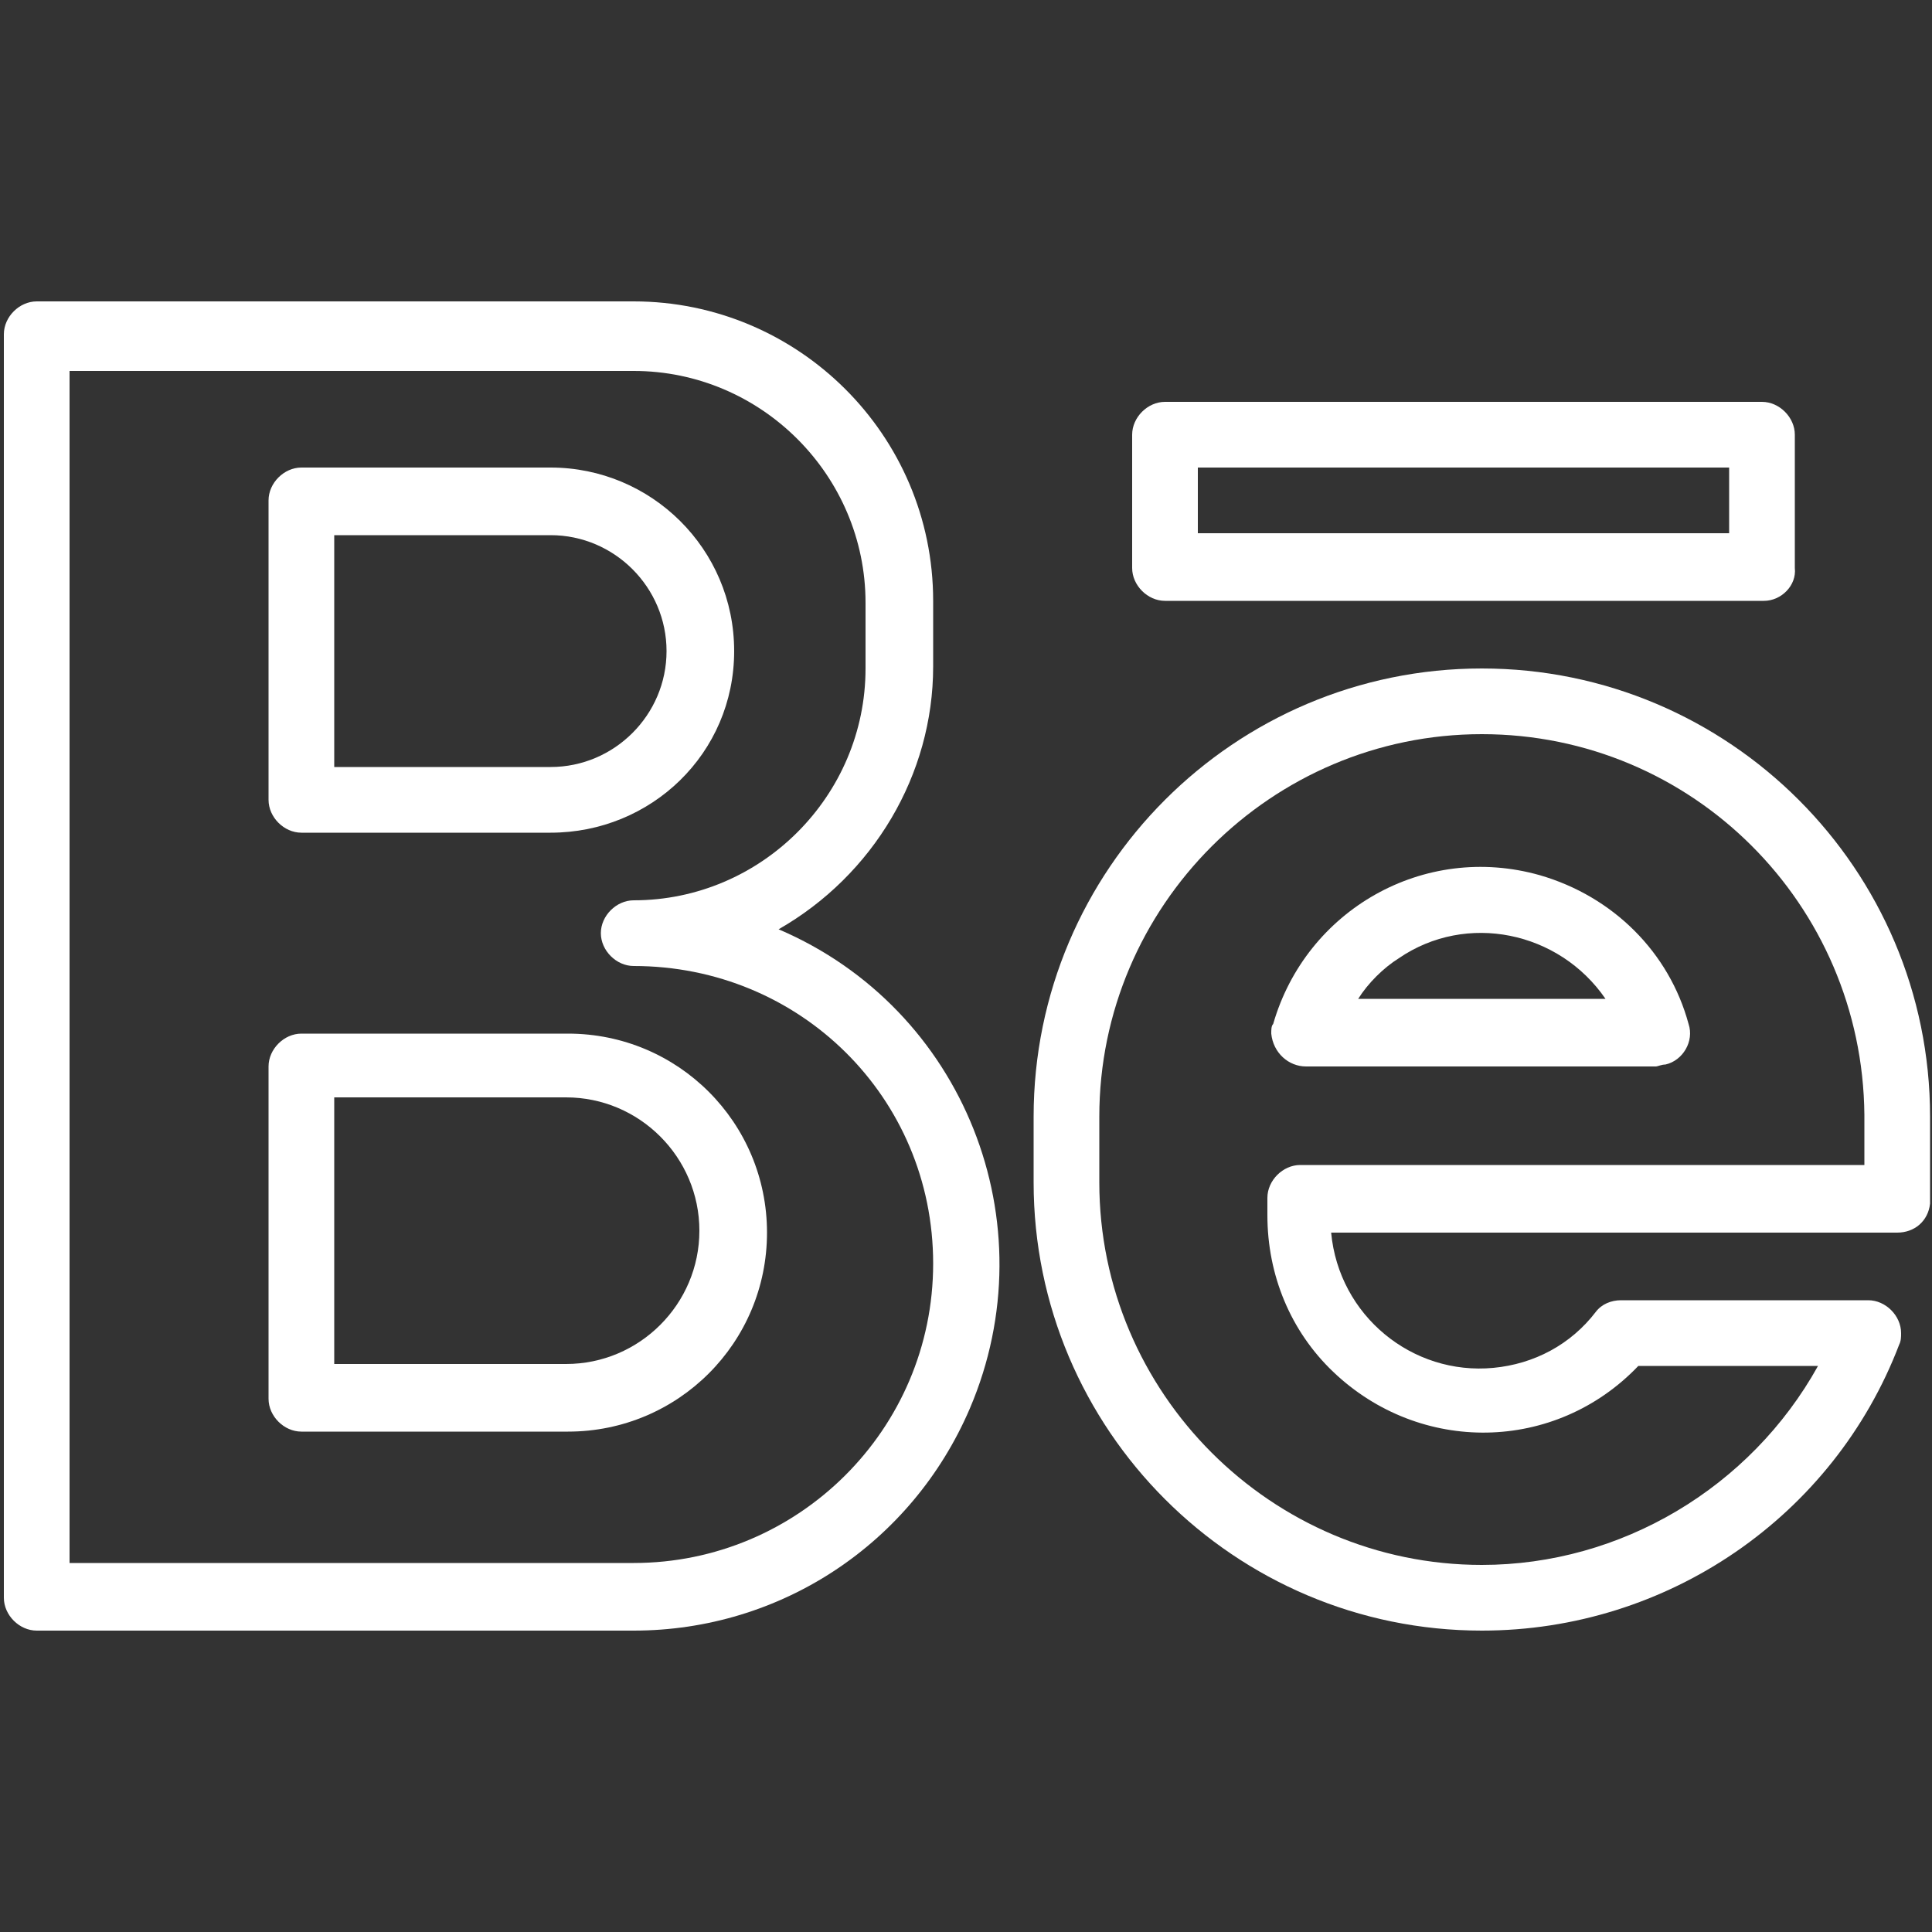
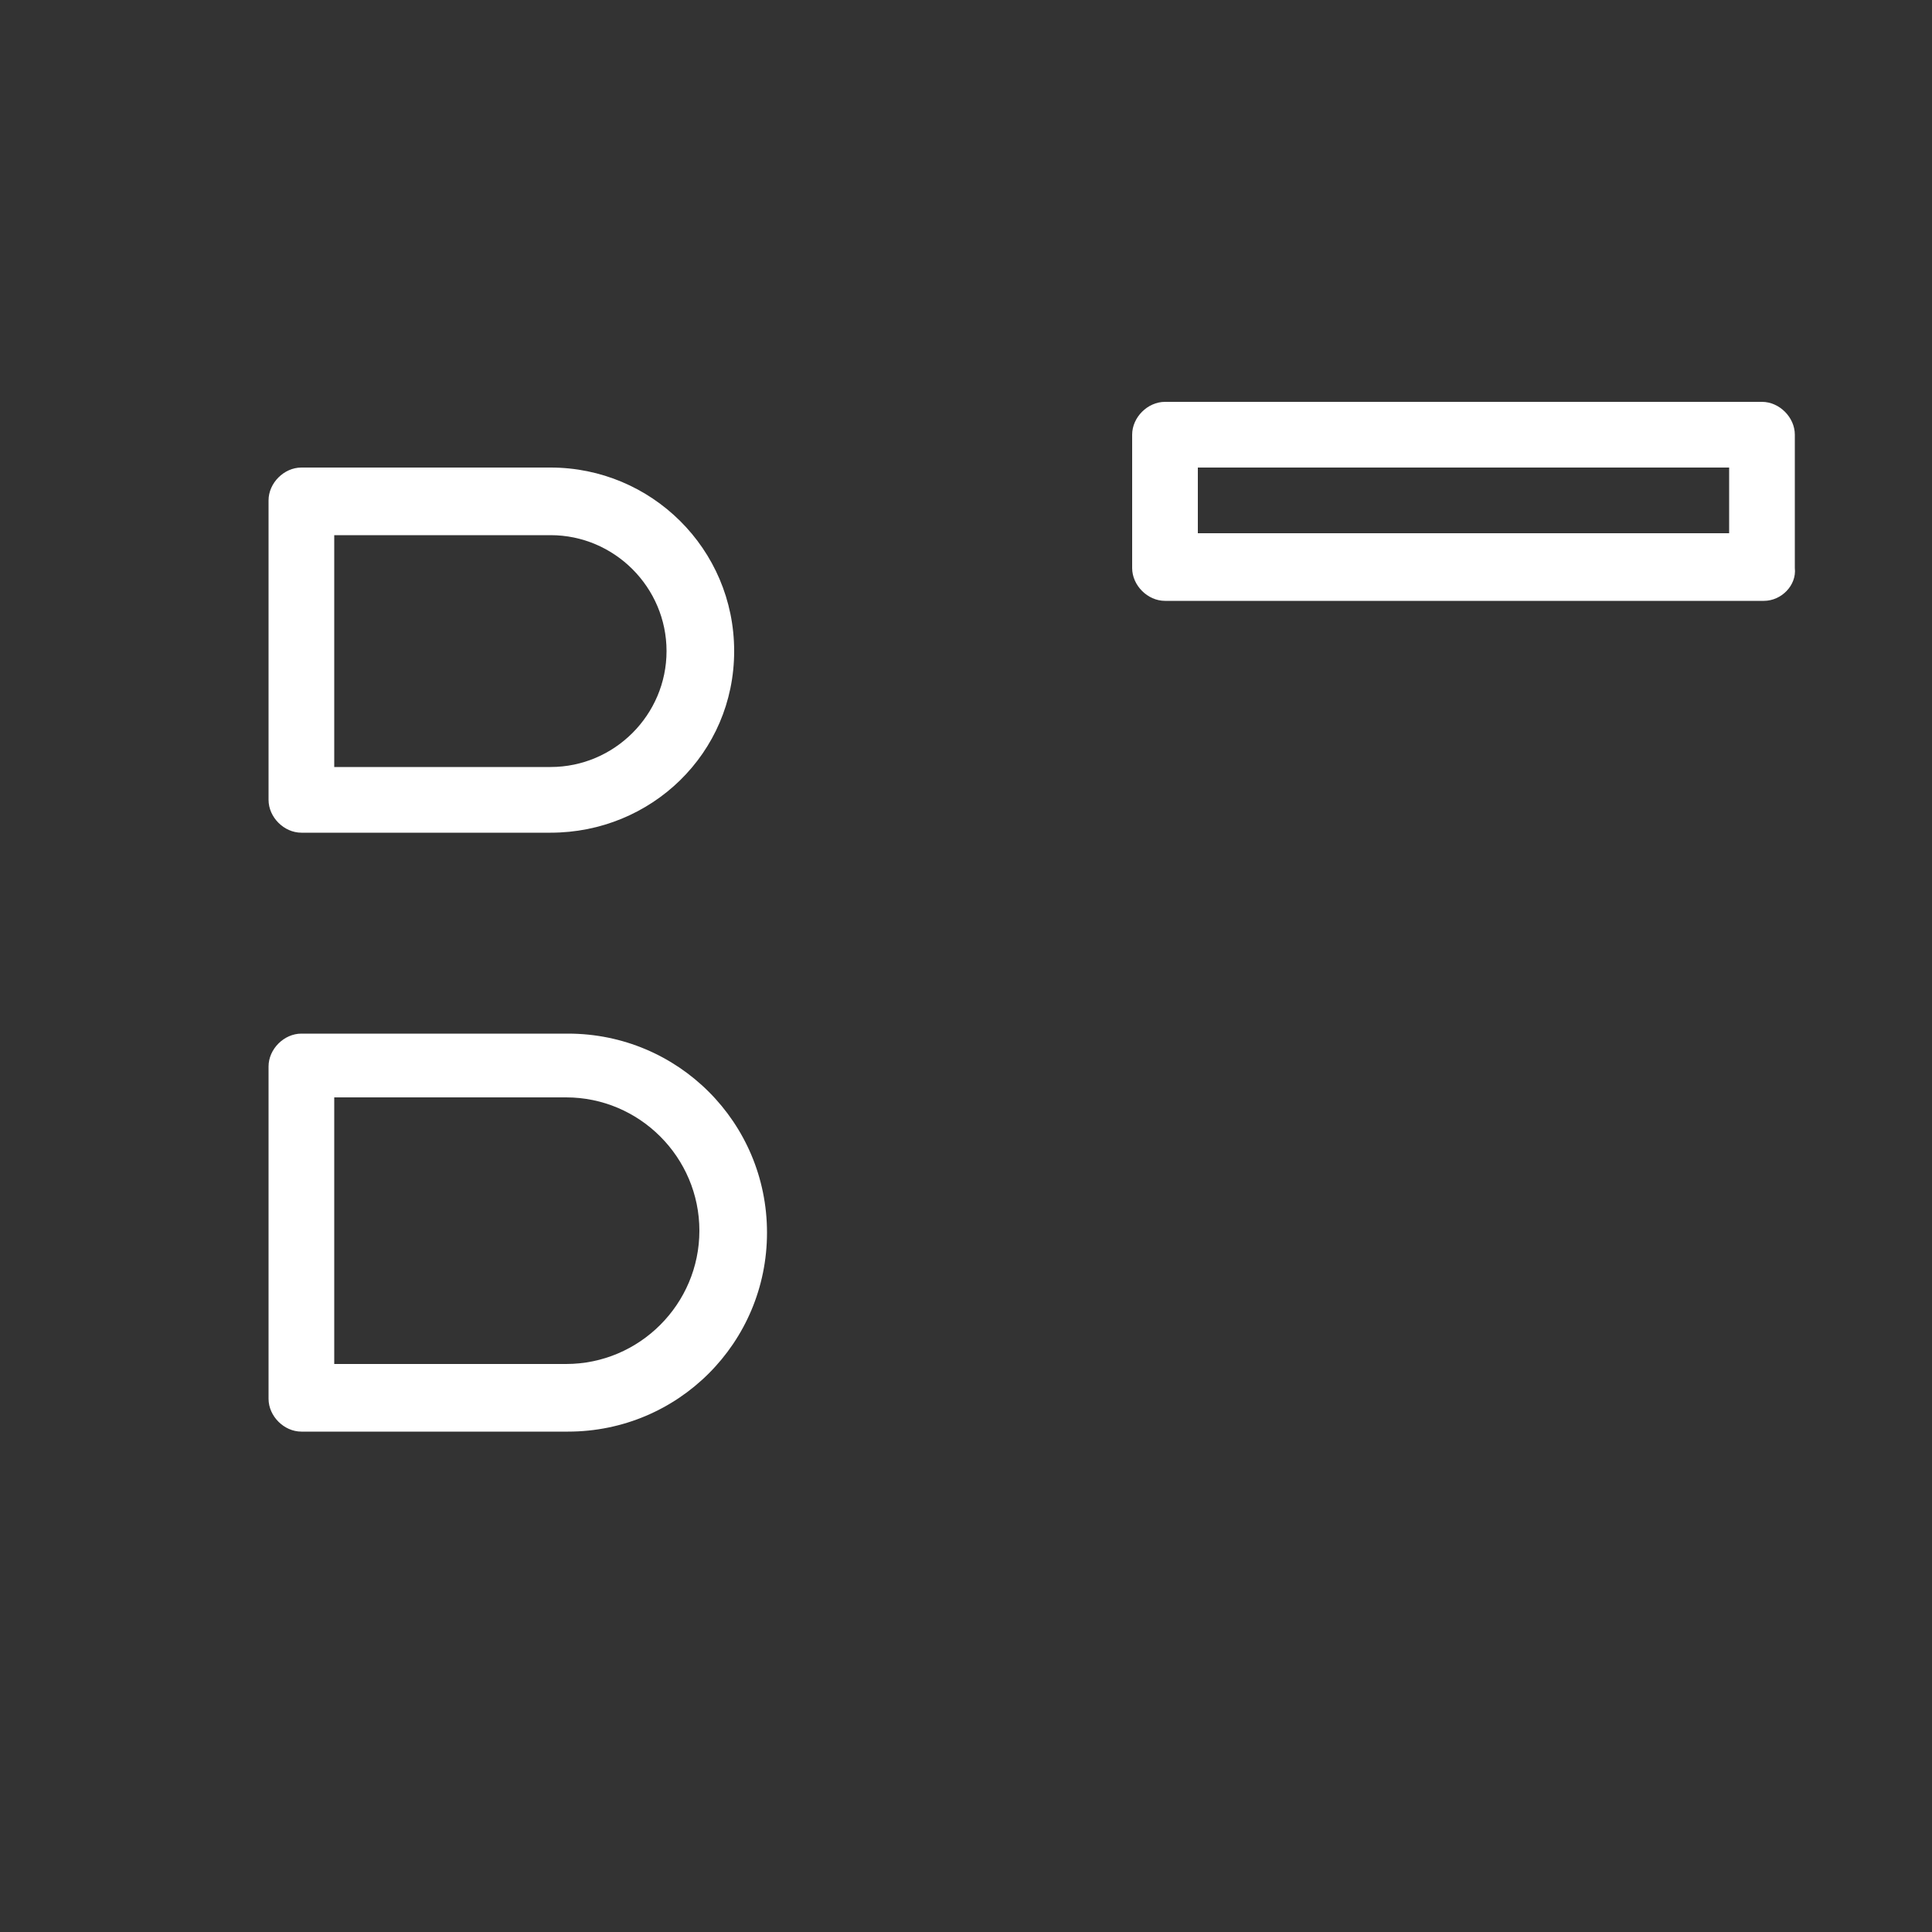
<svg xmlns="http://www.w3.org/2000/svg" version="1.1" id="Layer_1" x="0px" y="0px" viewBox="0 0 100 100" style="enable-background:new 0 0 100 100;" xml:space="preserve">
  <rect x="0" y="0" width="100" height="100" fill="#333333" stroke="none" />
  <style type="text/css">
	.st0{fill:#FFFFFF;}
</style>
  <g>
-     <path class="st0" d="M76.7,84.4c-12.8,0-23.2-10.4-23.2-23.2v-3.4c0-12.8,10.4-23.2,23.2-23.2S99.9,45,99.9,57.8c0,4.1,0,4.4,0,4.5   c-0.1,0.9-0.8,1.5-1.7,1.5H68.9c0.4,4.3,4.2,7.4,8.4,7c2.1-0.2,4-1.2,5.3-2.9c0.3-0.4,0.8-0.6,1.3-0.6h12.8c0.9,0,1.7,0.8,1.7,1.7   c0,0.2,0,0.4-0.1,0.6C94.9,78.5,86.3,84.4,76.7,84.4z M76.7,38c-10.9,0-19.8,8.9-19.8,19.8v3.4c0,10.9,8.9,19.8,19.8,19.8   c7.2,0,13.9-4,17.4-10.3h-9.3C80.5,75.2,73.5,75.3,69,71c-2.2-2.1-3.4-5-3.4-8.1V62c0-0.9,0.8-1.7,1.7-1.7h29.2c0-0.8,0-1.7,0-2.6   C96.4,46.8,87.6,38,76.7,38z" />
    <path class="st0" d="M91.3,31.1h-31c-0.9,0-1.7-0.8-1.7-1.7v-6.9c0-0.9,0.8-1.7,1.7-1.7h30.9c0.9,0,1.7,0.8,1.7,1.7v6.9   C93,30.3,92.2,31.1,91.3,31.1z M62,27.6h27.5v-3.4H62V27.6z" />
-     <path class="st0" d="M85.7,55.2H67.6c-0.9,0-1.7-0.7-1.8-1.7c0-0.2,0-0.4,0.1-0.5c1.7-5.9,7.8-9.4,13.8-7.7c3.8,1.1,6.7,4,7.7,7.7   c0.3,0.9-0.3,1.9-1.2,2.1C86,55.1,85.8,55.2,85.7,55.2C85.7,55.2,85.7,55.2,85.7,55.2z M70.3,51.7h12.8c-2.4-3.5-7.2-4.5-10.7-2.1   C71.6,50.1,70.8,50.9,70.3,51.7z" />
    <path class="st0" d="M28.5,43.1H15.6c-0.9,0-1.7-0.8-1.7-1.7V25.9c0-0.9,0.8-1.7,1.7-1.7h12.9c5.2,0,9.5,4.2,9.5,9.5   S33.7,43.1,28.5,43.1z M17.3,39.7h11.2c3.3,0,6-2.7,6-6s-2.7-6-6-6H17.3V39.7z" />
    <path class="st0" d="M29.4,74.1H15.6c-0.9,0-1.7-0.8-1.7-1.7V55.2c0-0.9,0.8-1.7,1.7-1.7h13.8c5.7,0,10.3,4.6,10.3,10.3   S35.1,74.1,29.4,74.1z M17.3,70.6h12c3.8,0,6.9-3.1,6.9-6.9c0-3.8-3.1-6.9-6.9-6.9h-12C17.3,56.8,17.3,70.6,17.3,70.6z" />
-     <path class="st0" d="M32.8,84.4H1.9c-0.9,0-1.7-0.8-1.7-1.7V17.3c0-0.9,0.8-1.7,1.7-1.7h30.9c8.5,0,15.5,6.9,15.5,15.5v3.4   c0,5.6-3.1,10.8-8,13.6c9.6,4.1,14,15.2,9.9,24.8C47.2,79.9,40.4,84.4,32.8,84.4z M3.6,80.9h29.2c8.5,0,15.5-6.9,15.5-15.5   S41.4,50,32.8,50c-0.9,0-1.7-0.8-1.7-1.7s0.8-1.7,1.7-1.7c6.6,0,12-5.4,12-12v-3.4c0-6.6-5.4-12-12-12H3.6V80.9z" />
  </g>
</svg>